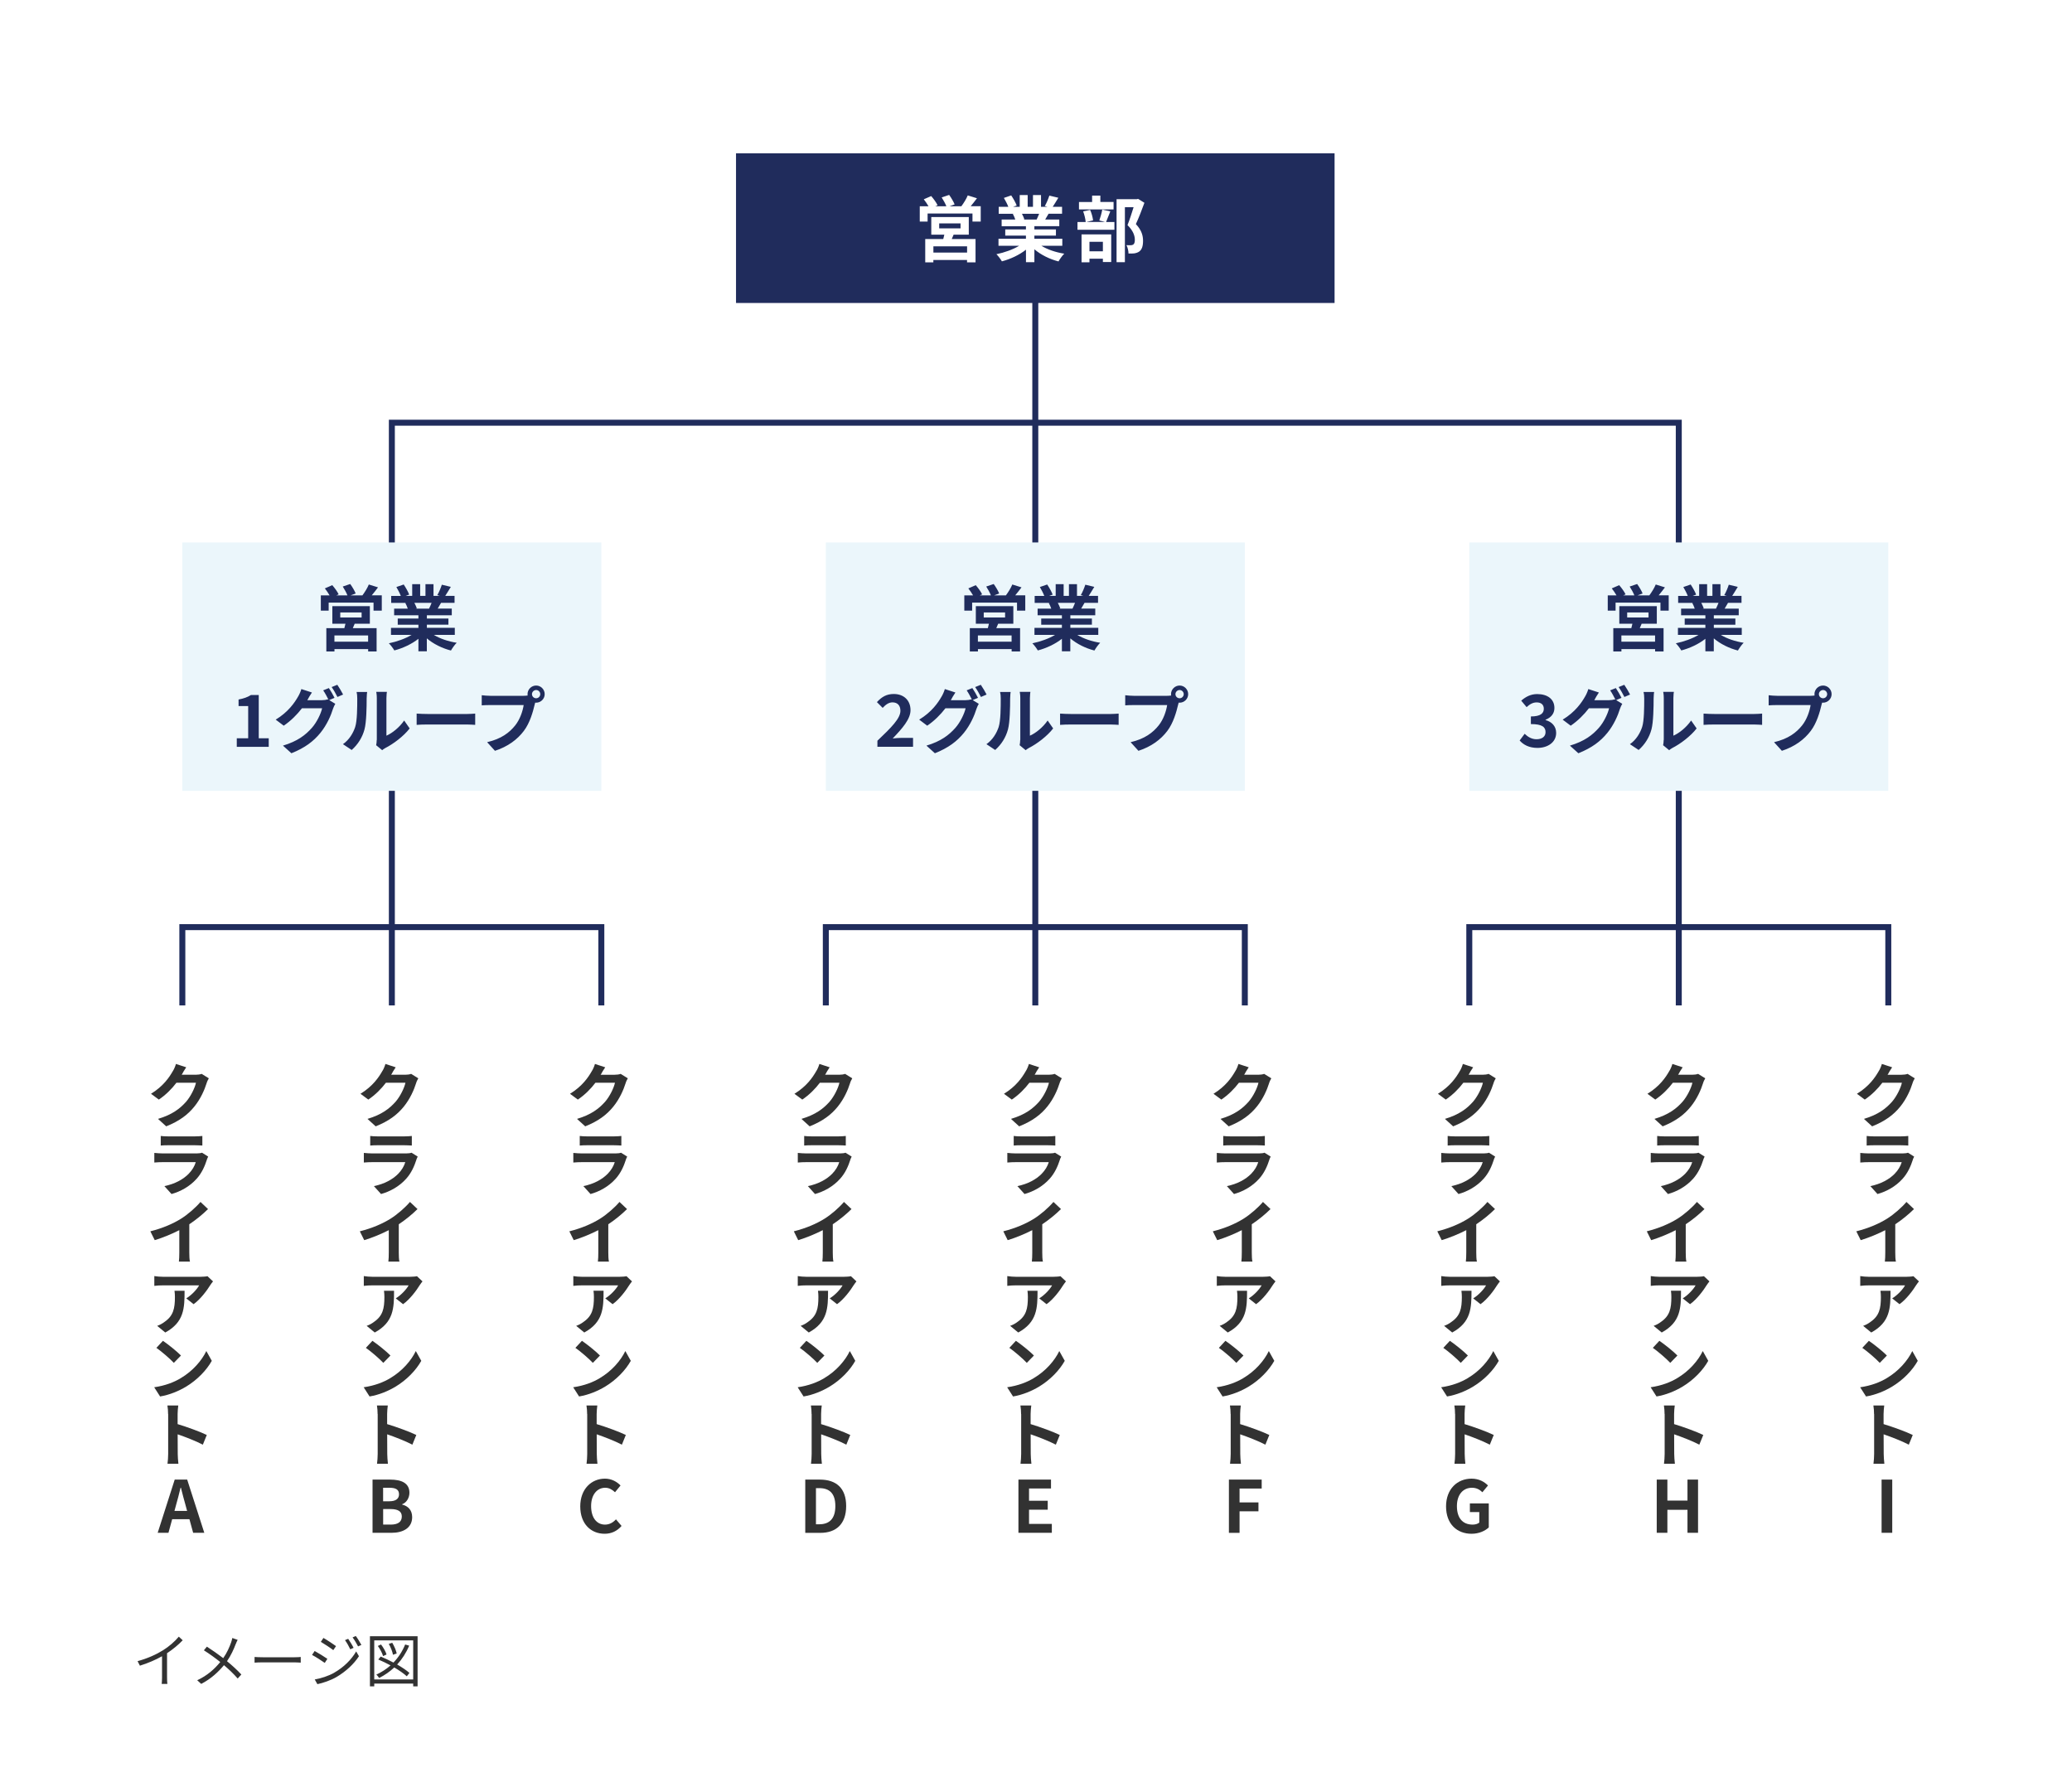
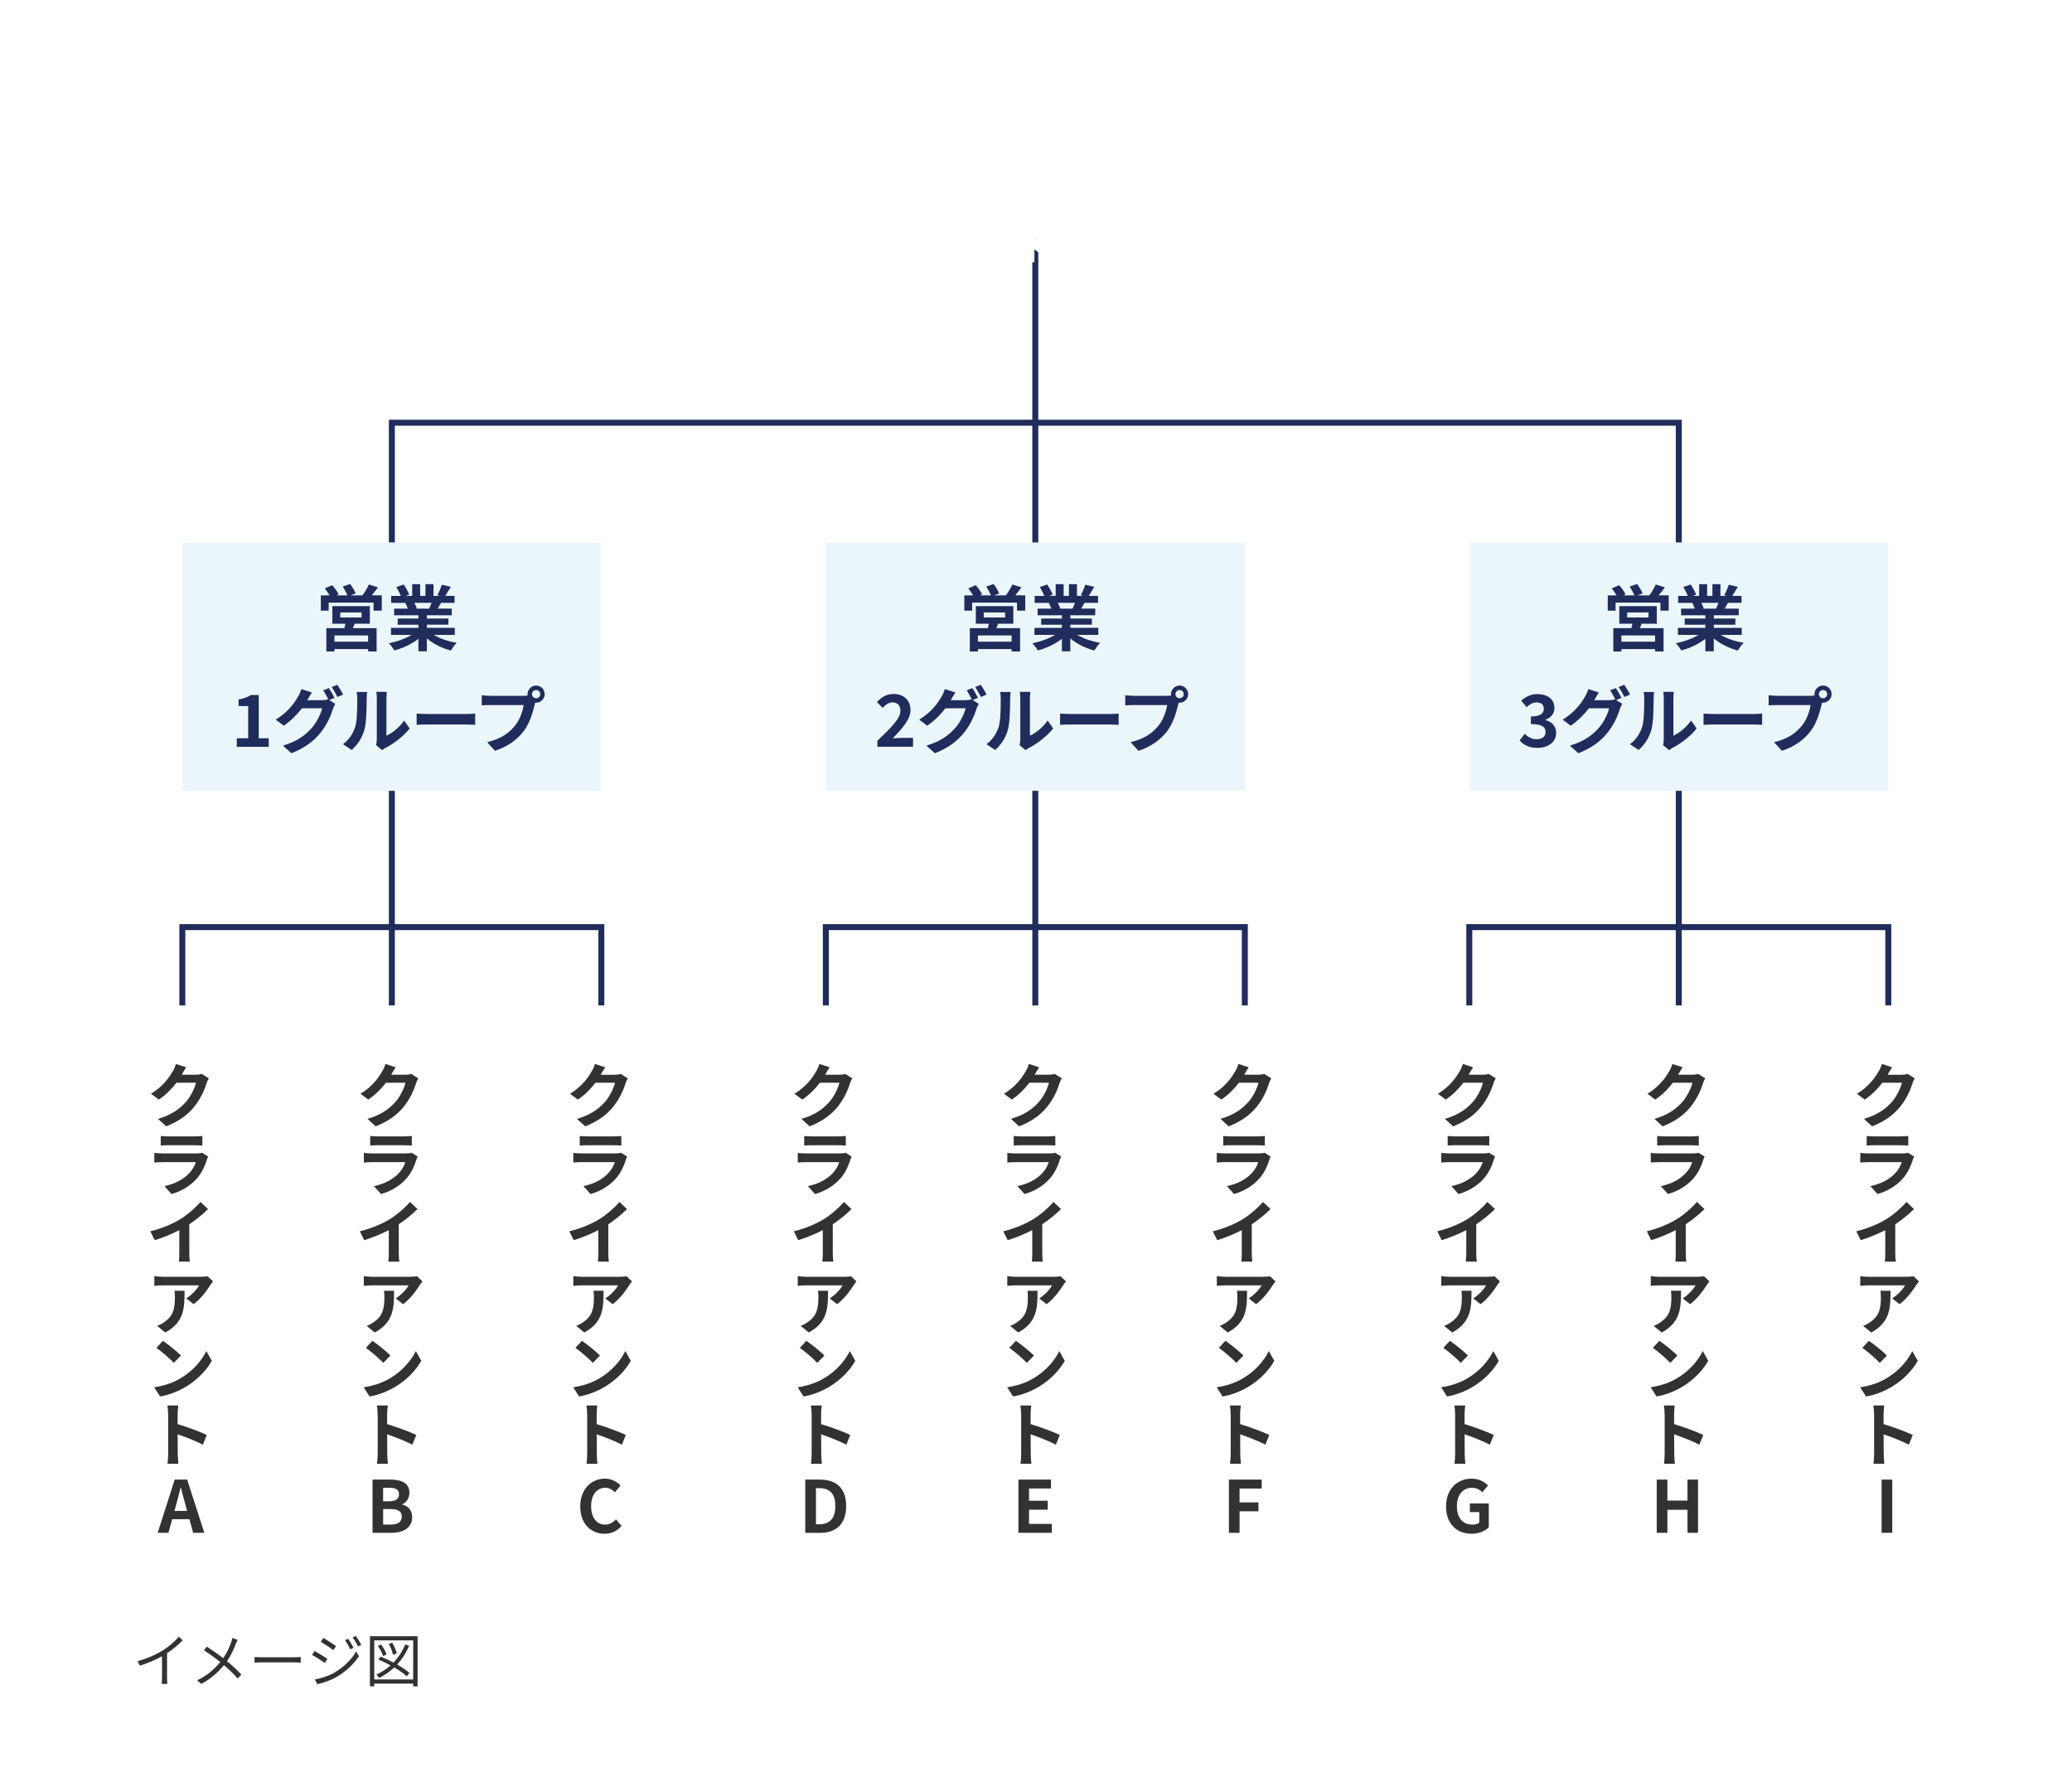
<svg xmlns="http://www.w3.org/2000/svg" width="500" height="430" fill="none">
  <rect width="100%" height="100%" fill="#808080" stroke="none" />
  <g clip-path="url(#clip0_15_12761)">
    <path d="M500 0H0v430h500V0z" fill="#fff" />
    <path d="M39.33 398.22c1.46-.91 2.86-2.13 3.82-3.29l.94.87c-1.06 1.11-2.35 2.17-3.78 3.12v5.91c0 .53.03 1.22.08 1.5h-1.37c.04-.27.08-.97.08-1.5v-5.18c-1.47.84-3.39 1.68-5.34 2.28l-.56-1.09c2.42-.66 4.57-1.64 6.12-2.62h.01zm17.55-1.5c-.46 1.23-1.16 2.77-2.1 4.13 1.26 1.04 2.46 2.13 3.46 3.21l-.88.97c-1.04-1.19-2.1-2.19-3.31-3.22-1.32 1.58-3.05 3.25-5.49 4.52l-.97-.88c2.45-1.15 4.17-2.7 5.56-4.4-1.04-.84-2.61-1.99-3.95-2.83l.73-.88c1.2.77 2.83 1.92 3.94 2.77.91-1.3 1.49-2.63 1.91-3.82.1-.28.22-.73.28-1.04l1.29.45c-.15.25-.35.73-.46 1.02h-.01zm6.5 3.18h7.68c.7 0 1.21-.04 1.51-.07v1.37c-.28-.01-.87-.07-1.5-.07h-7.69c-.77 0-1.51.03-1.95.07v-1.37c.42.03 1.16.07 1.95.07zm15.62.38l-.63.98c-.7-.5-2.21-1.48-3.07-1.92l.63-.95c.83.45 2.47 1.46 3.07 1.89zm1.64 3.35c2.33-1.33 4.17-3.17 5.31-5.14l.67 1.16c-1.22 1.88-3.15 3.68-5.39 5-1.4.83-3.33 1.47-4.64 1.74l-.64-1.13c1.53-.27 3.28-.83 4.69-1.62v-.01zm.45-6.42l-.66.97c-.67-.52-2.2-1.53-3.01-2l.63-.94c.83.46 2.44 1.54 3.04 1.97zm4.24.41l-.8.36c-.35-.73-.81-1.57-1.28-2.21l.77-.32c.35.5.98 1.51 1.3 2.17h.01zm1.88-.7l-.8.36c-.38-.74-.85-1.54-1.33-2.17l.78-.34c.38.49 1 1.5 1.34 2.14l.01.01zm13.56-2.09v12.09h-1.06v-.67h-9.4v.67h-1.04v-12.09h11.5zm-1.06 10.43v-9.43h-9.4v9.43h9.4zm-1.54-.76c-.71-.66-1.81-1.42-3.03-2.14-1.08 1.02-2.3 1.86-3.64 2.54-.14-.2-.46-.63-.69-.81 1.27-.59 2.42-1.33 3.43-2.23-.98-.53-2-1.02-2.96-1.42l.59-.7c.98.39 2.06.9 3.08 1.44 1.19-1.23 2.14-2.69 2.82-4.36l.97.28c-.73 1.75-1.71 3.26-2.9 4.55 1.19.69 2.25 1.4 2.96 2.03l-.63.81v.01zm-5.73-4.88c-.18-.69-.73-1.71-1.26-2.45l.77-.35c.57.74 1.13 1.74 1.33 2.41l-.84.39zm2.39-.32c-.11-.7-.53-1.79-1.01-2.62l.83-.28c.49.81.95 1.89 1.08 2.59l-.9.31z" fill="#323232" />
    <path d="M405.11 242.61V102H94.56v140.61M249.83 57.62v184.99" stroke="#202C5C" stroke-width="1.44" stroke-miterlimit="10" />
    <path d="M300.39 130.89H199.28v59.94h101.11v-59.94z" fill="#EBF6FB" />
    <path d="M247.41 143.66v3.69h-1.99v-1.94h-10.83v1.94h-1.89v-3.69h2.11c-.31-.55-.75-1.18-1.14-1.68l1.79-.78c.57.66 1.25 1.58 1.54 2.22l-.55.24h2.67c-.24-.62-.71-1.47-1.13-2.13l1.8-.61c.5.68 1.08 1.66 1.32 2.29l-1.21.45h2.84c.55-.75 1.21-1.79 1.54-2.62l2.22.69c-.5.66-1.02 1.35-1.51 1.92h2.43l-.01.01zm-6.54 6.85c-.14.38-.29.73-.45 1.06h5.74v5.63h-2.04v-.57h-8.13v.57h-1.96v-5.63h4.35c.09-.35.19-.71.26-1.06h-3.16v-4.25h9.05v4.25h-3.66zm3.24 2.82h-8.13v1.51h8.13v-1.51zm-6.72-4.33h5.15v-1.21h-5.15V149zm22.6 4.21c1.47.9 3.48 1.58 5.5 1.89-.47.45-1.08 1.32-1.39 1.87-2.13-.54-4.23-1.58-5.82-2.93v3.12h-2.03v-3.02c-1.61 1.27-3.74 2.27-5.81 2.81-.29-.5-.88-1.3-1.32-1.72 1.94-.4 3.99-1.13 5.48-2.03h-4.97v-1.7h6.62v-.76h-4.99v-1.49h4.99v-.78h-5.86v-1.61h3.29c-.14-.43-.36-.95-.59-1.35l.21-.03h-3.62v-1.68H252c-.24-.66-.69-1.49-1.07-2.15l1.77-.61c.5.75 1.08 1.77 1.32 2.44l-.85.31h1.58v-2.83h1.92v2.83h1.28v-2.83h1.94v2.83h1.54l-.62-.19c.42-.71.85-1.75 1.09-2.51l2.17.52c-.49.8-.95 1.58-1.35 2.18h2.25v1.68h-3.26c-.28.5-.55.97-.81 1.39h3.4v1.61h-6.01v.78h5.2v1.49h-5.2v.76h6.74v1.7H260l-.01.01zm-4.72-7.73c.24.45.47.97.59 1.33l-.29.05h3.24c.21-.42.42-.92.61-1.39h-4.14l-.01.01zm-43.54 33.26c3.35-3.19 5.55-5.37 5.55-7.23 0-1.27-.69-2.03-1.92-2.03-.94 0-1.7.62-2.36 1.33l-1.39-1.39c1.18-1.27 2.32-1.96 4.07-1.96 2.43 0 4.04 1.54 4.04 3.9 0 2.18-2.01 4.44-4.3 6.83.64-.07 1.49-.14 2.1-.14h2.81v2.15h-8.6v-1.47.01zm24.271-10.35l-1.28.54 1.47.9c-.19.33-.43.81-.57 1.25-.47 1.54-1.46 3.85-3.03 5.77-1.65 2.03-3.73 3.61-6.99 4.91l-2.04-1.84c3.54-1.06 5.46-2.57 6.99-4.3 1.18-1.33 2.18-3.43 2.46-4.71h-4.87c-1.16 1.51-2.67 3.03-4.39 4.2l-1.94-1.46c3.03-1.84 4.56-4.09 5.41-5.58.26-.42.62-1.21.78-1.8l2.55.83c-.42.61-.87 1.39-1.06 1.77-.02.03-.03.05-.05.09h3.47c.54 0 1.13-.09 1.51-.21l.12.07c-.35-.69-.83-1.61-1.27-2.24l1.37-.55c.43.62 1.06 1.73 1.37 2.37l-.01-.01zm2.08-.8l-1.37.59c-.36-.73-.92-1.73-1.4-2.39l1.37-.55c.45.64 1.09 1.75 1.4 2.36v-.01zm2.91 7.83c.49-1.49.5-4.77.5-6.86 0-.69-.05-1.16-.16-1.59h2.55c-.02.09-.12.85-.12 1.58 0 2.05-.05 5.7-.52 7.45-.52 1.96-1.61 3.66-3.09 4.97l-2.11-1.4c1.53-1.07 2.46-2.67 2.95-4.14v-.01zm5.22 3.12v-10.11c0-.78-.12-1.44-.14-1.49h2.58c-.02.05-.12.73-.12 1.51v9.07c1.4-.61 3.12-1.98 4.28-3.66l1.33 1.91c-1.44 1.87-3.93 3.74-5.88 4.73-.38.21-.59.38-.75.52l-1.46-1.2c.07-.33.14-.81.14-1.28h.02zm12.39-6.25h9.31c.81 0 1.58-.07 2.03-.1v2.72c-.42-.02-1.3-.09-2.03-.09h-9.31c-.99 0-2.15.03-2.79.09v-2.72c.62.05 1.89.1 2.79.1zm26.059-6.87c1.13 0 2.06.94 2.06 2.08 0 1.14-.94 2.06-2.06 2.06-.07 0-.16 0-.23-.02-.05.19-.09.36-.14.52-.4 1.7-1.14 4.39-2.6 6.31-1.56 2.08-3.88 3.8-6.97 4.8l-1.89-2.08c3.43-.8 5.39-2.31 6.79-4.07 1.14-1.44 1.8-3.4 2.03-4.89h-8.06c-.8 0-1.63.04-2.06.07v-2.44c.5.07 1.49.14 2.06.14h8.03c.24 0 .62-.02.99-.07-.02-.1-.03-.21-.03-.33 0-1.14.94-2.08 2.08-2.08zm0 3.07c.54 0 .99-.45.99-.99s-.45-1-.99-1-1.01.45-1.01 1 .45.99 1.01.99z" fill="#202C5C" />
    <path d="M199.28 242.61v-18.89h101.11v18.89" stroke="#202C5C" stroke-width="1.44" stroke-miterlimit="10" />
    <path d="M249.711 259.25s-.03.05-.05.09h3.379c.52 0 1.081-.07 1.461-.21l1.72 1.07c-.17.31-.421.76-.541 1.2-.47 1.51-1.42 3.74-2.95 5.62-1.6 1.98-3.619 3.5-6.789 4.77l-1.98-1.8c3.43-1.02 5.3-2.48 6.78-4.14 1.14-1.32 2.119-3.35 2.379-4.59h-4.709c-1.11 1.47-2.58 2.95-4.25 4.07l-1.89-1.4c2.95-1.8 4.419-3.99 5.239-5.43.28-.4.62-1.2.78-1.77l2.481.81c-.42.59-.851 1.35-1.041 1.72l-.019-.01zm6.07 20.54c-.52 1.63-1.25 3.28-2.5 4.66-1.7 1.89-3.9 3.07-6.05 3.67l-1.72-1.91c2.55-.52 4.54-1.63 5.84-2.95.9-.92 1.44-1.87 1.73-2.83h-8.04c-.42 0-1.27.02-1.96.09v-2.32c.69.07 1.42.12 1.96.12h8.3c.55 0 1.01-.07 1.25-.17l1.49.94c-.1.23-.26.52-.31.69l.01.01zm-9.4-5.58h6.48c.52 0 1.35-.04 1.8-.1v2.31c-.45-.03-1.25-.07-1.84-.07h-6.45c-.54 0-1.27.02-1.75.07v-2.31c.47.07 1.18.1 1.75.1h.01zm3.099 19.89c1.72-1.07 3.62-2.76 4.73-4.07l1.82 1.72c-1.28 1.27-2.89 2.58-4.52 3.67v6.78c0 .75.03 1.8.16 2.22H249c.07-.42.1-1.47.1-2.22v-5.36c-1.73.88-3.87 1.79-5.93 2.41l-1.06-2.13c3.02-.76 5.48-1.85 7.37-3.02zm7.11 15.97c-.8 1.3-2.39 3.45-4.04 4.63l-1.77-1.4c1.37-.83 2.67-2.31 3.1-3.14h-8.75c-.71 0-1.27.03-2.06.12v-2.36c.64.1 1.35.17 2.06.17h9.07c.47 0 1.4-.05 1.7-.14l1.33 1.25c-.16.23-.5.62-.64.87zm-10.87 11.47l-1.96-1.61c.54-.19 1.14-.47 1.75-.94 2.15-1.47 2.53-3.24 2.53-6.02 0-.52-.03-.97-.1-1.51h2.43c0 4.16-.09 7.59-4.65 10.07v.01zm3.761 10.99c2.88-1.7 5.06-4.26 6.14-6.52l1.32 2.36c-1.28 2.29-3.52 4.61-6.22 6.24-1.72 1.02-3.87 1.96-6.26 2.36l-1.42-2.22c2.65-.38 4.82-1.23 6.45-2.22h-.01zm.02-5.44l-1.72 1.77c-.87-.94-2.98-2.77-4.21-3.62l1.58-1.7c1.18.8 3.36 2.53 4.35 3.55zM246.4 341.2c0-.61-.05-1.46-.16-2.05h2.62c-.07.59-.16 1.33-.16 2.05v2.44c2.27.68 5.51 1.87 7.04 2.62l-.95 2.34c-1.73-.9-4.25-1.87-6.08-2.5.02 2.08.02 4.12.02 4.75 0 .49.07 1.66.16 2.36h-2.63c.09-.66.16-1.68.16-2.36v-9.65h-.02zm-.65 15.83h7.87v2.15h-5.3v2.96h4.51v2.15h-4.51v3.43h5.5v2.15h-8.06v-12.84h-.01zm-46.6-97.78s-.03.05-.05.09h3.38c.52 0 1.08-.07 1.46-.21l1.72 1.07c-.17.31-.42.76-.54 1.2-.47 1.51-1.42 3.74-2.95 5.62-1.6 1.98-3.62 3.5-6.79 4.77l-1.98-1.8c3.43-1.02 5.3-2.48 6.78-4.14 1.14-1.32 2.12-3.35 2.38-4.59h-4.71c-1.11 1.47-2.58 2.95-4.25 4.07l-1.89-1.4c2.95-1.8 4.42-3.99 5.24-5.43.28-.4.62-1.2.78-1.77l2.48.81c-.42.59-.85 1.35-1.04 1.72l-.02-.01zm6.07 20.54c-.52 1.63-1.25 3.28-2.5 4.66-1.7 1.89-3.9 3.07-6.05 3.67l-1.72-1.91c2.55-.52 4.54-1.63 5.84-2.95.9-.92 1.44-1.87 1.73-2.83h-8.04c-.42 0-1.27.02-1.96.09v-2.32c.69.07 1.42.12 1.96.12h8.3c.55 0 1.01-.07 1.25-.17l1.49.94c-.1.23-.26.52-.31.69l.01.01zm-9.4-5.58h6.48c.52 0 1.35-.04 1.8-.1v2.31c-.45-.03-1.25-.07-1.84-.07h-6.45c-.54 0-1.27.02-1.75.07v-2.31c.47.07 1.18.1 1.75.1h.01zm3.11 19.89c1.72-1.07 3.62-2.76 4.73-4.07l1.82 1.72c-1.28 1.27-2.89 2.58-4.52 3.67v6.78c0 .75.03 1.8.16 2.22h-2.67c.07-.42.1-1.47.1-2.22v-5.36c-1.73.88-3.87 1.79-5.93 2.41l-1.06-2.13c3.02-.76 5.48-1.85 7.37-3.02zm7.1 15.97c-.8 1.3-2.39 3.45-4.04 4.63l-1.77-1.4c1.37-.83 2.67-2.31 3.1-3.14h-8.75c-.71 0-1.27.03-2.06.12v-2.36c.64.1 1.35.17 2.06.17h9.07c.47 0 1.4-.05 1.7-.14l1.33 1.25c-.16.23-.5.62-.64.87zm-10.86 11.47l-1.96-1.61c.54-.19 1.14-.47 1.75-.94 2.15-1.47 2.53-3.24 2.53-6.02 0-.52-.03-.97-.1-1.51h2.43c0 4.16-.09 7.59-4.65 10.07v.01zm3.76 10.99c2.88-1.7 5.06-4.26 6.14-6.52l1.32 2.36c-1.28 2.29-3.52 4.61-6.22 6.24-1.72 1.02-3.87 1.96-6.26 2.36l-1.42-2.22c2.65-.38 4.82-1.23 6.45-2.22h-.01zm.01-5.44l-1.72 1.77c-.87-.94-2.98-2.77-4.21-3.62l1.58-1.7c1.18.8 3.36 2.53 4.35 3.55zm-3.1 14.11c0-.61-.05-1.46-.16-2.05h2.62c-.07.59-.16 1.33-.16 2.05v2.44c2.27.68 5.51 1.87 7.04 2.62l-.95 2.34c-1.73-.9-4.25-1.87-6.08-2.5.02 2.08.02 4.12.02 4.75 0 .49.07 1.66.16 2.36h-2.63c.09-.66.16-1.68.16-2.36v-9.65h-.02zm-1.51 15.83h3.52c3.92 0 6.34 2.04 6.34 6.38s-2.43 6.47-6.21 6.47h-3.66v-12.84l.01-.01zm3.37 10.78c2.39 0 3.88-1.28 3.88-4.4s-1.49-4.32-3.88-4.32h-.8v8.72h.8zm102.571-108.56s-.03.05-.05.09h3.38c.52 0 1.08-.07 1.46-.21l1.72 1.07c-.17.31-.42.76-.54 1.2-.47 1.51-1.42 3.74-2.95 5.62-1.6 1.98-3.62 3.5-6.79 4.77l-1.98-1.8c3.43-1.02 5.3-2.48 6.78-4.14 1.14-1.32 2.12-3.35 2.38-4.59h-4.71c-1.11 1.47-2.58 2.95-4.25 4.07l-1.89-1.4c2.95-1.8 4.42-3.99 5.24-5.43.28-.4.62-1.2.78-1.77l2.48.81c-.42.59-.85 1.35-1.04 1.72l-.02-.01zm6.059 20.54c-.52 1.63-1.25 3.28-2.5 4.66-1.7 1.89-3.9 3.07-6.05 3.67l-1.72-1.91c2.55-.52 4.54-1.63 5.84-2.95.9-.92 1.44-1.87 1.73-2.83h-8.04c-.42 0-1.27.02-1.96.09v-2.32c.69.07 1.42.12 1.96.12h8.3c.55 0 1.01-.07 1.25-.17l1.49.94c-.1.23-.26.52-.31.69l.01.01zm-9.39-5.58h6.48c.52 0 1.35-.04 1.8-.1v2.31c-.45-.03-1.25-.07-1.84-.07h-6.45c-.54 0-1.27.02-1.75.07v-2.31c.47.07 1.18.1 1.75.1h.01zm3.1 19.89c1.72-1.07 3.62-2.76 4.73-4.07l1.82 1.72c-1.28 1.27-2.89 2.58-4.52 3.67v6.78c0 .75.03 1.8.16 2.22h-2.67c.07-.42.1-1.47.1-2.22v-5.36c-1.73.88-3.87 1.79-5.93 2.41l-1.06-2.13c3.02-.76 5.48-1.85 7.37-3.02zm7.11 15.97c-.8 1.3-2.39 3.45-4.04 4.63l-1.77-1.4c1.37-.83 2.67-2.31 3.1-3.14h-8.75c-.71 0-1.27.03-2.06.12v-2.36c.64.1 1.35.17 2.06.17h9.07c.47 0 1.4-.05 1.7-.14l1.33 1.25c-.16.23-.5.62-.64.87zm-10.87 11.47l-1.96-1.61c.54-.19 1.14-.47 1.75-.94 2.15-1.47 2.53-3.24 2.53-6.02 0-.52-.03-.97-.1-1.51h2.43c0 4.16-.09 7.59-4.65 10.07v.01zm3.761 10.99c2.88-1.7 5.06-4.26 6.14-6.52l1.32 2.36c-1.28 2.29-3.52 4.61-6.22 6.24-1.72 1.02-3.87 1.96-6.26 2.36l-1.42-2.22c2.65-.38 4.82-1.23 6.45-2.22h-.01zm.02-5.44l-1.72 1.77c-.87-.94-2.98-2.77-4.21-3.62l1.58-1.7c1.18.8 3.36 2.53 4.35 3.55zm-3.101 14.11c0-.61-.05-1.46-.16-2.05h2.62c-.07.59-.16 1.33-.16 2.05v2.44c2.27.68 5.51 1.87 7.04 2.62l-.95 2.34c-1.73-.9-4.25-1.87-6.08-2.5.02 2.08.02 4.12.02 4.75 0 .49.07 1.66.16 2.36h-2.63c.09-.66.16-1.68.16-2.36v-9.65h-.02zm-.4 15.83h7.9v2.15h-5.34v3.35h4.56v2.15h-4.56v5.2h-2.57v-12.84l.01-.01z" fill="#323232" />
    <path d="M145.11 130.89H44v59.94h101.11v-59.94z" fill="#EBF6FB" />
-     <path d="M92.13 143.66v3.69h-1.99v-1.94H79.31v1.94h-1.89v-3.69h2.11c-.31-.55-.75-1.18-1.14-1.68l1.79-.78c.57.66 1.25 1.58 1.54 2.22l-.55.24h2.67c-.24-.62-.71-1.47-1.13-2.13l1.8-.61c.5.68 1.08 1.66 1.32 2.29l-1.21.45h2.84c.55-.75 1.21-1.79 1.54-2.62l2.22.69c-.5.66-1.02 1.35-1.51 1.92h2.43l-.01.01zm-6.54 6.85c-.14.38-.29.73-.45 1.06h5.74v5.63h-2.04v-.57h-8.13v.57h-1.96v-5.63h4.35c.09-.35.19-.71.26-1.06H80.2v-4.25h9.05v4.25h-3.66zm3.24 2.82H80.7v1.51h8.13v-1.51zM82.11 149h5.15v-1.21h-5.15V149zm22.6 4.21c1.47.9 3.48 1.58 5.5 1.89-.47.45-1.08 1.32-1.39 1.87-2.13-.54-4.23-1.58-5.82-2.93v3.12h-2.03v-3.02c-1.61 1.27-3.74 2.27-5.81 2.81-.29-.5-.88-1.3-1.32-1.72 1.94-.4 3.99-1.13 5.48-2.03h-4.97v-1.7h6.62v-.76h-4.99v-1.49h4.99v-.78h-5.86v-1.61h3.29c-.14-.43-.36-.95-.59-1.35l.21-.03H94.4v-1.68h2.32c-.24-.66-.69-1.49-1.07-2.15l1.77-.61c.5.75 1.08 1.77 1.32 2.44l-.85.31h1.58v-2.83h1.92v2.83h1.28v-2.83h1.94v2.83h1.54l-.62-.19c.42-.71.85-1.75 1.09-2.51l2.17.52c-.49.8-.95 1.58-1.35 2.18h2.25v1.68h-3.26c-.28.5-.55.97-.81 1.39h3.4v1.61h-6.01v.78h5.2v1.49h-5.2v.76h6.74v1.7h-5.03l-.01.01zm-4.71-7.73c.24.45.47.97.59 1.33l-.29.05h3.24c.21-.42.42-.92.61-1.39h-4.14l-.01.01zm-42.87 32.67h2.76v-7.78h-2.32v-1.58c1.28-.24 2.17-.57 2.98-1.08h1.89v10.44h2.41v2.06h-7.71v-2.06h-.01zm23.59-9.76l-1.28.54 1.47.9c-.19.33-.43.81-.57 1.25-.47 1.54-1.46 3.85-3.03 5.77-1.65 2.03-3.73 3.61-6.99 4.91l-2.04-1.84c3.54-1.06 5.46-2.57 6.99-4.3 1.18-1.33 2.18-3.43 2.46-4.71h-4.87c-1.16 1.51-2.67 3.03-4.39 4.2l-1.94-1.46c3.03-1.84 4.56-4.09 5.41-5.58.26-.42.62-1.21.78-1.8l2.55.83c-.42.61-.87 1.39-1.06 1.77-.02.03-.03.05-.05.09h3.47c.54 0 1.13-.09 1.51-.21l.12.07c-.35-.69-.83-1.61-1.27-2.24l1.37-.55c.43.62 1.06 1.73 1.37 2.37l-.01-.01zm2.08-.8l-1.37.59c-.36-.73-.92-1.73-1.4-2.39l1.37-.55c.45.64 1.09 1.75 1.4 2.36v-.01zm2.91 7.83c.49-1.49.5-4.77.5-6.86 0-.69-.05-1.16-.16-1.59h2.55c-.02.09-.12.85-.12 1.58 0 2.05-.05 5.7-.52 7.45-.52 1.96-1.61 3.66-3.09 4.97l-2.11-1.4c1.53-1.07 2.46-2.67 2.95-4.14v-.01zm5.22 3.12v-10.11c0-.78-.12-1.44-.14-1.49h2.58c-.02.05-.12.73-.12 1.51v9.07c1.4-.61 3.12-1.98 4.28-3.66l1.33 1.91c-1.44 1.87-3.93 3.74-5.88 4.73-.38.21-.59.38-.75.52l-1.46-1.2c.07-.33.14-.81.14-1.28h.02zm12.401-6.25h9.31c.81 0 1.58-.07 2.03-.1v2.72c-.42-.02-1.3-.09-2.03-.09h-9.31c-.99 0-2.15.03-2.79.09v-2.72c.62.05 1.89.1 2.79.1zm26.049-6.87c1.13 0 2.06.94 2.06 2.08 0 1.14-.94 2.06-2.06 2.06-.07 0-.16 0-.23-.02-.05.19-.09.36-.14.52-.4 1.7-1.14 4.39-2.6 6.31-1.56 2.08-3.88 3.8-6.97 4.8l-1.89-2.08c3.43-.8 5.39-2.31 6.79-4.07 1.14-1.44 1.8-3.4 2.03-4.89h-8.06c-.8 0-1.63.04-2.06.07v-2.44c.5.07 1.49.14 2.06.14h8.03c.24 0 .62-.02.99-.07-.02-.1-.03-.21-.03-.33 0-1.14.94-2.08 2.08-2.08zm0 3.07c.54 0 .99-.45.99-.99s-.45-1-.99-1-1.01.45-1.01 1 .45.99 1.01.99z" fill="#202C5C" />
+     <path d="M92.13 143.66v3.69h-1.99v-1.94H79.31v1.94h-1.89v-3.69h2.11c-.31-.55-.75-1.18-1.14-1.68l1.79-.78c.57.66 1.25 1.58 1.54 2.22l-.55.24h2.67c-.24-.62-.71-1.47-1.13-2.13l1.8-.61c.5.68 1.08 1.66 1.32 2.29l-1.21.45h2.84c.55-.75 1.21-1.79 1.54-2.62l2.22.69c-.5.66-1.02 1.35-1.51 1.92h2.43l-.01.01m-6.54 6.85c-.14.38-.29.73-.45 1.06h5.74v5.63h-2.04v-.57h-8.13v.57h-1.96v-5.63h4.35c.09-.35.19-.71.26-1.06H80.2v-4.25h9.05v4.25h-3.66zm3.24 2.82H80.7v1.51h8.13v-1.51zM82.11 149h5.15v-1.21h-5.15V149zm22.6 4.21c1.47.9 3.48 1.58 5.5 1.89-.47.45-1.08 1.32-1.39 1.87-2.13-.54-4.23-1.58-5.82-2.93v3.12h-2.03v-3.02c-1.61 1.27-3.74 2.27-5.81 2.81-.29-.5-.88-1.3-1.32-1.72 1.94-.4 3.99-1.13 5.48-2.03h-4.97v-1.7h6.62v-.76h-4.99v-1.49h4.99v-.78h-5.86v-1.61h3.29c-.14-.43-.36-.95-.59-1.35l.21-.03H94.4v-1.68h2.32c-.24-.66-.69-1.49-1.07-2.15l1.77-.61c.5.75 1.08 1.77 1.32 2.44l-.85.31h1.58v-2.83h1.92v2.83h1.28v-2.83h1.94v2.83h1.54l-.62-.19c.42-.71.85-1.75 1.09-2.51l2.17.52c-.49.8-.95 1.58-1.35 2.18h2.25v1.68h-3.26c-.28.5-.55.97-.81 1.39h3.4v1.61h-6.01v.78h5.2v1.49h-5.2v.76h6.74v1.7h-5.03l-.01.01zm-4.71-7.73c.24.45.47.97.59 1.33l-.29.05h3.24c.21-.42.42-.92.61-1.39h-4.14l-.01.01zm-42.87 32.67h2.76v-7.78h-2.32v-1.58c1.28-.24 2.17-.57 2.98-1.08h1.89v10.44h2.41v2.06h-7.71v-2.06h-.01zm23.59-9.76l-1.28.54 1.47.9c-.19.33-.43.81-.57 1.25-.47 1.54-1.46 3.85-3.03 5.77-1.65 2.03-3.73 3.61-6.99 4.91l-2.04-1.84c3.54-1.06 5.46-2.57 6.99-4.3 1.18-1.33 2.18-3.43 2.46-4.71h-4.87c-1.16 1.51-2.67 3.03-4.39 4.2l-1.94-1.46c3.03-1.84 4.56-4.09 5.41-5.58.26-.42.62-1.21.78-1.8l2.55.83c-.42.61-.87 1.39-1.06 1.77-.02.03-.03.05-.05.09h3.47c.54 0 1.13-.09 1.51-.21l.12.07c-.35-.69-.83-1.61-1.27-2.24l1.37-.55c.43.62 1.06 1.73 1.37 2.37l-.01-.01zm2.08-.8l-1.37.59c-.36-.73-.92-1.73-1.4-2.39l1.37-.55c.45.64 1.09 1.75 1.4 2.36v-.01zm2.91 7.83c.49-1.49.5-4.77.5-6.86 0-.69-.05-1.16-.16-1.59h2.55c-.02.09-.12.85-.12 1.58 0 2.05-.05 5.7-.52 7.45-.52 1.96-1.61 3.66-3.09 4.97l-2.11-1.4c1.53-1.07 2.46-2.67 2.95-4.14v-.01zm5.22 3.12v-10.11c0-.78-.12-1.44-.14-1.49h2.58c-.02.05-.12.73-.12 1.51v9.07c1.4-.61 3.12-1.98 4.28-3.66l1.33 1.91c-1.44 1.87-3.93 3.74-5.88 4.73-.38.21-.59.38-.75.52l-1.46-1.2c.07-.33.14-.81.14-1.28h.02zm12.401-6.25h9.31c.81 0 1.58-.07 2.03-.1v2.72c-.42-.02-1.3-.09-2.03-.09h-9.31c-.99 0-2.15.03-2.79.09v-2.72c.62.05 1.89.1 2.79.1zm26.049-6.87c1.13 0 2.06.94 2.06 2.08 0 1.14-.94 2.06-2.06 2.06-.07 0-.16 0-.23-.02-.05.19-.09.36-.14.52-.4 1.7-1.14 4.39-2.6 6.31-1.56 2.08-3.88 3.8-6.97 4.8l-1.89-2.08c3.43-.8 5.39-2.31 6.79-4.07 1.14-1.44 1.8-3.4 2.03-4.89h-8.06c-.8 0-1.63.04-2.06.07v-2.44c.5.07 1.49.14 2.06.14h8.03c.24 0 .62-.02.99-.07-.02-.1-.03-.21-.03-.33 0-1.14.94-2.08 2.08-2.08zm0 3.07c.54 0 .99-.45.99-.99s-.45-1-.99-1-1.01.45-1.01 1 .45.99 1.01.99z" fill="#202C5C" />
    <path d="M44 242.61v-18.89h101.11v18.89" stroke="#202C5C" stroke-width="1.44" stroke-miterlimit="10" />
    <path d="M94.43 259.25s-.03.05-.05.09h3.38c.52 0 1.08-.07 1.46-.21l1.72 1.07c-.17.31-.42.76-.54 1.2-.47 1.51-1.42 3.74-2.95 5.62-1.6 1.98-3.62 3.5-6.79 4.77l-1.98-1.8c3.43-1.02 5.3-2.48 6.78-4.14 1.14-1.32 2.12-3.35 2.38-4.59h-4.71c-1.11 1.47-2.58 2.95-4.25 4.07l-1.89-1.4c2.95-1.8 4.42-3.99 5.24-5.43.28-.4.62-1.2.78-1.77l2.48.81c-.42.59-.85 1.35-1.04 1.72l-.02-.01zm6.07 20.54c-.52 1.63-1.25 3.28-2.5 4.66-1.7 1.89-3.9 3.07-6.05 3.67l-1.72-1.91c2.55-.52 4.54-1.63 5.84-2.95.9-.92 1.44-1.87 1.73-2.83h-8.04c-.42 0-1.27.02-1.96.09v-2.32c.69.07 1.42.12 1.96.12h8.3c.55 0 1.01-.07 1.25-.17l1.49.94c-.1.23-.26.52-.31.69l.01.01zm-9.4-5.58h6.48c.52 0 1.35-.04 1.8-.1v2.31c-.45-.03-1.25-.07-1.84-.07h-6.45c-.54 0-1.27.02-1.75.07v-2.31c.47.07 1.18.1 1.75.1h.01zm3.1 19.89c1.72-1.07 3.62-2.76 4.73-4.07l1.82 1.72c-1.28 1.27-2.89 2.58-4.52 3.67v6.78c0 .75.03 1.8.16 2.22h-2.67c.07-.42.1-1.47.1-2.22v-5.36c-1.73.88-3.87 1.79-5.93 2.41l-1.06-2.13c3.02-.76 5.48-1.85 7.37-3.02zm7.11 15.97c-.8 1.3-2.39 3.45-4.04 4.63l-1.77-1.4c1.37-.83 2.67-2.31 3.1-3.14h-8.75c-.71 0-1.27.03-2.06.12v-2.36c.64.1 1.35.17 2.06.17h9.07c.47 0 1.4-.05 1.7-.14l1.33 1.25c-.16.23-.5.62-.64.87zm-10.87 11.47l-1.96-1.61c.54-.19 1.14-.47 1.75-.94 2.15-1.47 2.53-3.24 2.53-6.02 0-.52-.03-.97-.1-1.51h2.43c0 4.16-.09 7.59-4.65 10.07v.01zm3.76 10.99c2.88-1.7 5.06-4.26 6.14-6.52l1.32 2.36c-1.28 2.29-3.52 4.61-6.22 6.24-1.72 1.02-3.87 1.96-6.26 2.36l-1.42-2.22c2.65-.38 4.82-1.23 6.45-2.22h-.01zm.02-5.44l-1.72 1.77c-.87-.94-2.98-2.77-4.21-3.62l1.58-1.7c1.18.8 3.36 2.53 4.35 3.55zm-3.1 14.11c0-.61-.05-1.46-.16-2.05h2.62c-.07.59-.16 1.33-.16 2.05v2.44c2.27.68 5.51 1.87 7.04 2.62l-.95 2.34c-1.73-.9-4.25-1.87-6.08-2.5.02 2.08.02 4.12.02 4.75 0 .49.07 1.66.16 2.36h-2.63c.09-.66.16-1.68.16-2.36v-9.65h-.02zm-1.22 15.83h4.25c2.63 0 4.65.78 4.65 3.17 0 1.18-.66 2.39-1.75 2.77v.09c1.39.33 2.41 1.3 2.41 3.03 0 2.58-2.15 3.78-4.98 3.78H89.9v-12.84zm4.05 5.23c1.63 0 2.34-.66 2.34-1.68 0-1.13-.76-1.58-2.31-1.58h-1.53v3.26h1.5zm.3 5.63c1.75 0 2.71-.62 2.71-1.96 0-1.25-.94-1.79-2.71-1.79h-1.79v3.74h1.79v.01zM43.88 259.25s-.03.05-.05.09h3.38c.52 0 1.08-.07 1.46-.21l1.72 1.07c-.17.31-.42.76-.54 1.2-.47 1.51-1.42 3.74-2.95 5.62-1.6 1.98-3.62 3.5-6.79 4.77l-1.98-1.8c3.43-1.02 5.3-2.48 6.78-4.14 1.14-1.32 2.12-3.35 2.38-4.59h-4.71c-1.11 1.47-2.58 2.95-4.25 4.07l-1.89-1.4c2.95-1.8 4.42-3.99 5.24-5.43.28-.4.62-1.2.78-1.77l2.48.81c-.42.59-.85 1.35-1.04 1.72l-.02-.01zm6.06 20.54c-.52 1.63-1.25 3.28-2.5 4.66-1.7 1.89-3.9 3.07-6.05 3.67l-1.72-1.91c2.55-.52 4.54-1.63 5.84-2.95.9-.92 1.44-1.87 1.73-2.83H39.2c-.42 0-1.27.02-1.96.09v-2.32c.69.07 1.42.12 1.96.12h8.3c.55 0 1.01-.07 1.25-.17l1.49.94c-.1.23-.26.52-.31.69l.01.01zm-9.39-5.58h6.48c.52 0 1.35-.04 1.8-.1v2.31c-.45-.03-1.25-.07-1.84-.07h-6.45c-.54 0-1.27.02-1.75.07v-2.31c.47.07 1.18.1 1.75.1h.01zm3.1 19.89c1.72-1.07 3.62-2.76 4.73-4.07l1.82 1.72c-1.28 1.27-2.89 2.58-4.52 3.67v6.78c0 .75.03 1.8.16 2.22h-2.67c.07-.42.1-1.47.1-2.22v-5.36c-1.73.88-3.87 1.79-5.93 2.41l-1.06-2.13c3.02-.76 5.48-1.85 7.37-3.02zm7.11 15.97c-.8 1.3-2.39 3.45-4.04 4.63l-1.77-1.4c1.37-.83 2.67-2.31 3.1-3.14H39.3c-.71 0-1.27.03-2.06.12v-2.36c.64.1 1.35.17 2.06.17h9.07c.47 0 1.4-.05 1.7-.14l1.33 1.25c-.16.23-.5.62-.64.87zm-10.87 11.47l-1.96-1.61c.54-.19 1.14-.47 1.75-.94 2.15-1.47 2.53-3.24 2.53-6.02 0-.52-.03-.97-.1-1.51h2.43c0 4.16-.09 7.59-4.65 10.07v.01zm3.76 10.99c2.88-1.7 5.06-4.26 6.14-6.52l1.32 2.36c-1.28 2.29-3.52 4.61-6.22 6.24-1.72 1.02-3.87 1.96-6.26 2.36l-1.42-2.22c2.65-.38 4.82-1.23 6.45-2.22h-.01zm.02-5.44l-1.72 1.77c-.87-.94-2.98-2.77-4.21-3.62l1.58-1.7c1.18.8 3.36 2.53 4.35 3.55zm-3.11 14.11c0-.61-.05-1.46-.16-2.05h2.62c-.07.59-.16 1.33-.16 2.05v2.44c2.27.68 5.51 1.87 7.04 2.62l-.95 2.34c-1.73-.9-4.25-1.87-6.08-2.5.02 2.08.02 4.12.02 4.75 0 .49.07 1.66.16 2.36h-2.63c.09-.66.16-1.68.16-2.36v-9.65h-.02zm1.59 15.83h3.02l4.13 12.84h-2.69l-.9-3.29h-4.16l-.9 3.29h-2.6l4.11-12.84h-.01zm-.05 7.55h3.05l-.38-1.4c-.4-1.33-.75-2.81-1.11-4.19h-.09c-.33 1.4-.71 2.86-1.09 4.19l-.38 1.4zm102.89-105.33s-.03.05-.05.09h3.38c.52 0 1.08-.07 1.46-.21l1.72 1.07c-.17.31-.42.76-.54 1.2-.47 1.51-1.42 3.74-2.95 5.62-1.6 1.98-3.62 3.5-6.79 4.77l-1.98-1.8c3.43-1.02 5.3-2.48 6.78-4.14 1.14-1.32 2.12-3.35 2.38-4.59h-4.71c-1.11 1.47-2.58 2.95-4.25 4.07l-1.89-1.4c2.95-1.8 4.42-3.99 5.24-5.43.28-.4.62-1.2.78-1.77l2.48.81c-.42.59-.85 1.35-1.04 1.72l-.02-.01zm6.06 20.54c-.52 1.63-1.25 3.28-2.5 4.66-1.7 1.89-3.9 3.07-6.05 3.67l-1.72-1.91c2.55-.52 4.54-1.63 5.84-2.95.9-.92 1.44-1.87 1.73-2.83h-8.04c-.42 0-1.27.02-1.96.09v-2.32c.69.07 1.42.12 1.96.12h8.3c.55 0 1.01-.07 1.25-.17l1.49.94c-.1.23-.26.52-.31.69l.01.01zm-9.39-5.58h6.48c.52 0 1.35-.04 1.8-.1v2.31c-.45-.03-1.25-.07-1.84-.07h-6.45c-.54 0-1.27.02-1.75.07v-2.31c.47.07 1.18.1 1.75.1h.01zm3.1 19.89c1.72-1.07 3.62-2.76 4.73-4.07l1.82 1.72c-1.28 1.27-2.89 2.58-4.52 3.67v6.78c0 .75.03 1.8.16 2.22h-2.67c.07-.42.1-1.47.1-2.22v-5.36c-1.73.88-3.87 1.79-5.93 2.41l-1.06-2.13c3.02-.76 5.48-1.85 7.37-3.02zm7.11 15.97c-.8 1.3-2.39 3.45-4.04 4.63l-1.77-1.4c1.37-.83 2.67-2.31 3.1-3.14h-8.75c-.71 0-1.27.03-2.06.12v-2.36c.64.1 1.35.17 2.06.17h9.07c.47 0 1.4-.05 1.7-.14l1.33 1.25c-.16.23-.5.62-.64.87zM141 321.54l-1.96-1.61c.54-.19 1.14-.47 1.75-.94 2.15-1.47 2.53-3.24 2.53-6.02 0-.52-.03-.97-.1-1.51h2.43c0 4.16-.09 7.59-4.65 10.07v.01zm3.76 10.99c2.88-1.7 5.06-4.26 6.14-6.52l1.32 2.36c-1.28 2.29-3.52 4.61-6.22 6.24-1.72 1.02-3.87 1.96-6.26 2.36l-1.42-2.22c2.65-.38 4.82-1.23 6.45-2.22h-.01zm.02-5.44l-1.72 1.77c-.87-.94-2.98-2.77-4.21-3.62l1.58-1.7c1.18.8 3.36 2.53 4.35 3.55zm-3.1 14.11c0-.61-.05-1.46-.16-2.05h2.62c-.07.59-.16 1.33-.16 2.05v2.44c2.27.68 5.51 1.87 7.04 2.62l-.95 2.34c-1.73-.9-4.25-1.87-6.08-2.5.02 2.08.02 4.12.02 4.75 0 .49.07 1.66.16 2.36h-2.63c.09-.66.16-1.68.16-2.36v-9.65h-.02zm-1.66 22.31c0-4.23 2.72-6.71 5.96-6.71 1.63 0 2.93.78 3.76 1.65l-1.33 1.63c-.66-.62-1.4-1.08-2.37-1.08-1.94 0-3.4 1.66-3.4 4.42s1.32 4.47 3.35 4.47c1.11 0 1.96-.52 2.65-1.27l1.35 1.59c-1.06 1.23-2.43 1.89-4.09 1.89-3.24 0-5.88-2.32-5.88-6.6v.01z" fill="#323232" />
    <path d="M455.67 130.89H354.56v59.94h101.11v-59.94z" fill="#EBF6FB" />
    <path d="M402.68 143.66v3.69h-1.99v-1.94h-10.83v1.94h-1.89v-3.69h2.11c-.31-.55-.75-1.18-1.14-1.68l1.79-.78c.57.66 1.25 1.58 1.54 2.22l-.55.24h2.67c-.24-.62-.71-1.47-1.13-2.13l1.8-.61c.5.68 1.08 1.66 1.32 2.29l-1.21.45h2.84c.55-.75 1.21-1.79 1.54-2.62l2.22.69c-.5.66-1.02 1.35-1.51 1.92h2.43l-.01.01zm-6.53 6.85c-.14.38-.29.73-.45 1.06h5.74v5.63h-2.04v-.57h-8.13v.57h-1.96v-5.63h4.35c.09-.35.19-.71.26-1.06h-3.16v-4.25h9.05v4.25h-3.66zm3.24 2.82h-8.13v1.51h8.13v-1.51zm-6.73-4.33h5.15v-1.21h-5.15V149zm22.61 4.21c1.47.9 3.48 1.58 5.5 1.89-.47.45-1.08 1.32-1.39 1.87-2.13-.54-4.23-1.58-5.82-2.93v3.12h-2.03v-3.02c-1.61 1.27-3.74 2.27-5.81 2.81-.29-.5-.88-1.3-1.32-1.72 1.94-.4 3.99-1.13 5.48-2.03h-4.97v-1.7h6.62v-.76h-4.99v-1.49h4.99v-.78h-5.86v-1.61h3.29c-.14-.43-.36-.95-.59-1.35l.21-.03h-3.62v-1.68h2.32c-.24-.66-.69-1.49-1.07-2.15l1.77-.61c.5.75 1.08 1.77 1.32 2.44l-.85.31h1.58v-2.83h1.92v2.83h1.28v-2.83h1.94v2.83h1.54l-.62-.19c.42-.71.85-1.75 1.09-2.51l2.17.52c-.49.8-.95 1.58-1.35 2.18h2.25v1.68h-3.26c-.28.5-.55.97-.81 1.39h3.4v1.61h-6.01v.78h5.2v1.49h-5.2v.76h6.74v1.7h-5.03l-.01.01zm-4.72-7.73c.24.45.47.97.59 1.33l-.29.05h3.24c.21-.42.42-.92.61-1.39h-4.14l-.01.01zm-43.83 33.19l1.2-1.61c.76.75 1.7 1.32 2.86 1.32 1.3 0 2.18-.62 2.18-1.7 0-1.21-.75-1.96-3.54-1.96v-1.84c2.36 0 3.12-.78 3.12-1.85 0-.97-.62-1.54-1.72-1.54-.92 0-1.66.43-2.43 1.14l-1.3-1.56c1.11-.97 2.34-1.59 3.85-1.59 2.48 0 4.16 1.21 4.16 3.36 0 1.35-.8 2.29-2.13 2.83v.09c1.44.38 2.55 1.44 2.55 3.09 0 2.29-2.06 3.62-4.51 3.62-2.03 0-3.4-.76-4.3-1.79l.01-.01zm24.56-10.28l-1.28.54 1.47.9c-.19.33-.43.81-.57 1.25-.47 1.54-1.46 3.85-3.03 5.77-1.65 2.03-3.73 3.61-6.99 4.91l-2.04-1.84c3.54-1.06 5.46-2.57 6.99-4.3 1.18-1.33 2.18-3.43 2.46-4.71h-4.87c-1.16 1.51-2.67 3.03-4.39 4.2l-1.94-1.46c3.03-1.84 4.56-4.09 5.41-5.58.26-.42.62-1.21.78-1.8l2.55.83c-.42.61-.87 1.39-1.06 1.77-.02.03-.03.05-.05.09h3.47c.54 0 1.13-.09 1.51-.21l.12.07c-.35-.69-.83-1.61-1.27-2.24l1.37-.55c.43.62 1.06 1.73 1.37 2.37l-.01-.01zm2.08-.8l-1.37.59c-.36-.73-.92-1.73-1.4-2.39l1.37-.55c.45.64 1.09 1.75 1.4 2.36v-.01zm2.91 7.83c.49-1.49.5-4.77.5-6.86 0-.69-.05-1.16-.16-1.59h2.55c-.02.09-.12.85-.12 1.58 0 2.05-.05 5.7-.52 7.45-.52 1.96-1.61 3.66-3.09 4.97l-2.11-1.4c1.53-1.07 2.46-2.67 2.95-4.14v-.01zm5.22 3.12v-10.11c0-.78-.12-1.44-.14-1.49h2.58c-.02.05-.12.73-.12 1.51v9.07c1.4-.61 3.12-1.98 4.28-3.66l1.33 1.91c-1.44 1.87-3.93 3.74-5.88 4.73-.38.21-.59.38-.75.52l-1.46-1.2c.07-.33.14-.81.14-1.28h.02zm12.39-6.25h9.31c.81 0 1.58-.07 2.03-.1v2.72c-.42-.02-1.3-.09-2.03-.09h-9.31c-.99 0-2.15.03-2.79.09v-2.72c.62.05 1.89.1 2.79.1zm26.05-6.87c1.13 0 2.06.94 2.06 2.08 0 1.14-.94 2.06-2.06 2.06-.07 0-.16 0-.23-.02-.05.19-.09.36-.14.52-.4 1.7-1.14 4.39-2.6 6.31-1.56 2.08-3.88 3.8-6.97 4.8l-1.89-2.08c3.43-.8 5.39-2.31 6.79-4.07 1.14-1.44 1.8-3.4 2.03-4.89h-8.06c-.8 0-1.63.04-2.06.07v-2.44c.5.07 1.49.14 2.06.14h8.03c.24 0 .62-.02.99-.07-.02-.1-.03-.21-.03-.33 0-1.14.94-2.08 2.08-2.08zm0 3.07c.54 0 .99-.45.99-.99s-.45-1-.99-1-1.01.45-1.01 1 .45.99 1.01.99z" fill="#202C5C" />
    <path d="M354.56 242.61v-18.89h101.11v18.89" stroke="#202C5C" stroke-width="1.44" stroke-miterlimit="10" />
    <path d="M404.99 259.25s-.03.05-.05.09h3.38c.52 0 1.08-.07 1.46-.21l1.72 1.07c-.17.31-.42.76-.54 1.2-.47 1.51-1.42 3.74-2.95 5.62-1.6 1.98-3.62 3.5-6.79 4.77l-1.98-1.8c3.43-1.02 5.3-2.48 6.78-4.14 1.14-1.32 2.12-3.35 2.38-4.59h-4.71c-1.11 1.47-2.58 2.95-4.25 4.07l-1.89-1.4c2.95-1.8 4.42-3.99 5.24-5.43.28-.4.62-1.2.78-1.77l2.48.81c-.42.59-.85 1.35-1.04 1.72l-.02-.01zm6.06 20.54c-.52 1.63-1.25 3.28-2.5 4.66-1.7 1.89-3.9 3.07-6.05 3.67l-1.72-1.91c2.55-.52 4.54-1.63 5.84-2.95.9-.92 1.44-1.87 1.73-2.83h-8.04c-.42 0-1.27.02-1.96.09v-2.32c.69.07 1.42.12 1.96.12h8.3c.55 0 1.01-.07 1.25-.17l1.49.94c-.1.23-.26.52-.31.69l.01.01zm-9.39-5.58h6.48c.52 0 1.35-.04 1.8-.1v2.31c-.45-.03-1.25-.07-1.84-.07h-6.45c-.54 0-1.27.02-1.75.07v-2.31c.47.07 1.18.1 1.75.1h.01zm3.1 19.89c1.72-1.07 3.62-2.76 4.73-4.07l1.82 1.72c-1.28 1.27-2.89 2.58-4.52 3.67v6.78c0 .75.03 1.8.16 2.22h-2.67c.07-.42.1-1.47.1-2.22v-5.36c-1.73.88-3.87 1.79-5.93 2.41l-1.06-2.13c3.02-.76 5.48-1.85 7.37-3.02zm7.11 15.97c-.8 1.3-2.39 3.45-4.04 4.63l-1.77-1.4c1.37-.83 2.67-2.31 3.1-3.14h-8.75c-.71 0-1.27.03-2.06.12v-2.36c.64.1 1.35.17 2.06.17h9.07c.47 0 1.4-.05 1.7-.14l1.33 1.25c-.16.23-.5.62-.64.87zM401 321.54l-1.96-1.61c.54-.19 1.14-.47 1.75-.94 2.15-1.47 2.53-3.24 2.53-6.02 0-.52-.03-.97-.1-1.51h2.43c0 4.16-.09 7.59-4.65 10.07v.01zm3.76 10.99c2.88-1.7 5.06-4.26 6.14-6.52l1.32 2.36c-1.28 2.29-3.52 4.61-6.22 6.24-1.72 1.02-3.87 1.96-6.26 2.36l-1.42-2.22c2.65-.38 4.82-1.23 6.45-2.22h-.01zm.02-5.44l-1.72 1.77c-.87-.94-2.98-2.77-4.21-3.62l1.58-1.7c1.18.8 3.36 2.53 4.35 3.55zm-3.1 14.11c0-.61-.05-1.46-.16-2.05h2.62c-.07.59-.16 1.33-.16 2.05v2.44c2.27.68 5.51 1.87 7.04 2.62l-.95 2.34c-1.73-.9-4.25-1.87-6.08-2.5.02 2.08.02 4.12.02 4.75 0 .49.07 1.66.16 2.36h-2.63c.09-.66.16-1.68.16-2.36v-9.65h-.02zm-1.89 15.83h2.57v5.06h4.85v-5.06h2.55v12.84h-2.55v-5.55h-4.85v5.55h-2.57v-12.84zm-45.36-97.78s-.03.05-.05.09h3.38c.52 0 1.08-.07 1.46-.21l1.72 1.07c-.17.31-.42.76-.54 1.2-.47 1.51-1.42 3.74-2.95 5.62-1.6 1.98-3.62 3.5-6.79 4.77l-1.98-1.8c3.43-1.02 5.3-2.48 6.78-4.14 1.14-1.32 2.12-3.35 2.38-4.59h-4.71c-1.11 1.47-2.58 2.95-4.25 4.07l-1.89-1.4c2.95-1.8 4.42-3.99 5.24-5.43.28-.4.62-1.2.78-1.77l2.48.81c-.42.59-.85 1.35-1.04 1.72l-.02-.01zm6.07 20.54c-.52 1.63-1.25 3.28-2.5 4.66-1.7 1.89-3.9 3.07-6.05 3.67l-1.72-1.91c2.55-.52 4.54-1.63 5.84-2.95.9-.92 1.44-1.87 1.73-2.83h-8.04c-.42 0-1.27.02-1.96.09v-2.32c.69.07 1.42.12 1.96.12h8.3c.55 0 1.01-.07 1.25-.17l1.49.94c-.1.23-.26.52-.31.69l.01.01zm-9.4-5.58h6.48c.52 0 1.35-.04 1.8-.1v2.31c-.45-.03-1.25-.07-1.84-.07h-6.45c-.54 0-1.27.02-1.75.07v-2.31c.47.07 1.18.1 1.75.1h.01zm3.11 19.89c1.72-1.07 3.62-2.76 4.73-4.07l1.82 1.72c-1.28 1.27-2.89 2.58-4.52 3.67v6.78c0 .75.03 1.8.16 2.22h-2.67c.07-.42.1-1.47.1-2.22v-5.36c-1.73.88-3.87 1.79-5.93 2.41l-1.06-2.13c3.02-.76 5.48-1.85 7.37-3.02zm7.101 15.97c-.8 1.3-2.39 3.45-4.04 4.63l-1.77-1.4c1.37-.83 2.67-2.31 3.1-3.14h-8.75c-.71 0-1.27.03-2.06.12v-2.36c.64.1 1.35.17 2.06.17h9.07c.47 0 1.4-.05 1.7-.14l1.33 1.25c-.16.23-.5.62-.64.87zm-10.87 11.47l-1.96-1.61c.54-.19 1.14-.47 1.75-.94 2.15-1.47 2.53-3.24 2.53-6.02 0-.52-.03-.97-.1-1.51h2.43c0 4.16-.09 7.59-4.65 10.07v.01zm3.77 10.99c2.88-1.7 5.06-4.26 6.14-6.52l1.32 2.36c-1.28 2.29-3.52 4.61-6.22 6.24-1.72 1.02-3.87 1.96-6.26 2.36l-1.42-2.22c2.65-.38 4.82-1.23 6.45-2.22h-.01zm.01-5.44l-1.72 1.77c-.87-.94-2.98-2.77-4.21-3.62l1.58-1.7c1.18.8 3.36 2.53 4.35 3.55zm-3.101 14.11c0-.61-.05-1.46-.16-2.05h2.62c-.07.59-.16 1.33-.16 2.05v2.44c2.27.68 5.51 1.87 7.04 2.62l-.95 2.34c-1.73-.9-4.25-1.87-6.08-2.5.02 2.08.02 4.12.02 4.75 0 .49.07 1.66.16 2.36h-2.63c.09-.66.16-1.68.16-2.36v-9.65h-.02zm-2.17 22.31c0-4.23 2.74-6.71 6.15-6.71 1.85 0 3.14.8 3.97 1.65l-1.35 1.63c-.64-.61-1.37-1.08-2.53-1.08-2.13 0-3.62 1.66-3.62 4.42s1.28 4.47 3.81 4.47c.61 0 1.23-.17 1.59-.49v-2.53h-2.27v-2.1h4.56v5.79c-.87.85-2.38 1.54-4.16 1.54-3.48 0-6.15-2.32-6.15-6.6v.01zm106.59-104.26s-.03.05-.05.09h3.38c.52 0 1.08-.07 1.46-.21l1.72 1.07c-.17.31-.42.76-.54 1.2-.47 1.51-1.42 3.74-2.95 5.62-1.6 1.98-3.62 3.5-6.79 4.77l-1.98-1.8c3.43-1.02 5.3-2.48 6.78-4.14 1.14-1.32 2.12-3.35 2.38-4.59h-4.71c-1.11 1.47-2.58 2.95-4.25 4.07l-1.89-1.4c2.95-1.8 4.42-3.99 5.24-5.43.28-.4.62-1.2.78-1.77l2.48.81c-.42.59-.85 1.35-1.04 1.72l-.02-.01zm6.07 20.54c-.52 1.63-1.25 3.28-2.5 4.66-1.7 1.89-3.9 3.07-6.05 3.67l-1.72-1.91c2.55-.52 4.54-1.63 5.84-2.95.9-.92 1.44-1.87 1.73-2.83h-8.04c-.42 0-1.27.02-1.96.09v-2.32c.69.07 1.42.12 1.96.12h8.3c.55 0 1.01-.07 1.25-.17l1.49.94c-.1.23-.26.52-.31.69l.01.01zm-9.4-5.58h6.48c.52 0 1.35-.04 1.8-.1v2.31c-.45-.03-1.25-.07-1.84-.07h-6.45c-.54 0-1.27.02-1.75.07v-2.31c.47.07 1.18.1 1.75.1h.01zm3.11 19.89c1.72-1.07 3.62-2.76 4.73-4.07l1.82 1.72c-1.28 1.27-2.89 2.58-4.52 3.67v6.78c0 .75.03 1.8.16 2.22h-2.67c.07-.42.1-1.47.1-2.22v-5.36c-1.73.88-3.87 1.79-5.93 2.41l-1.06-2.13c3.02-.76 5.48-1.85 7.37-3.02zm7.1 15.97c-.8 1.3-2.39 3.45-4.04 4.63l-1.77-1.4c1.37-.83 2.67-2.31 3.1-3.14h-8.75c-.71 0-1.27.03-2.06.12v-2.36c.64.1 1.35.17 2.06.17h9.07c.47 0 1.4-.05 1.7-.14l1.33 1.25c-.16.23-.5.62-.64.87zm-10.86 11.47l-1.96-1.61c.54-.19 1.14-.47 1.75-.94 2.15-1.47 2.53-3.24 2.53-6.02 0-.52-.03-.97-.1-1.51h2.43c0 4.16-.09 7.59-4.65 10.07v.01zm3.76 10.99c2.88-1.7 5.06-4.26 6.14-6.52l1.32 2.36c-1.28 2.29-3.52 4.61-6.22 6.24-1.72 1.02-3.87 1.96-6.26 2.36l-1.42-2.22c2.65-.38 4.82-1.23 6.45-2.22h-.01zm.01-5.44l-1.72 1.77c-.87-.94-2.98-2.77-4.21-3.62l1.58-1.7c1.18.8 3.36 2.53 4.35 3.55zm-3.1 14.11c0-.61-.05-1.46-.16-2.05h2.62c-.07.59-.16 1.33-.16 2.05v2.44c2.27.68 5.51 1.87 7.04 2.62l-.95 2.34c-1.73-.9-4.25-1.87-6.08-2.5.02 2.08.02 4.12.02 4.75 0 .49.07 1.66.16 2.36h-2.63c.09-.66.16-1.68.16-2.36v-9.65h-.02zm1.82 15.83h2.57v12.84h-2.57v-12.84z" fill="#323232" />
-     <path d="M322.05 37H177.61v36.11h144.44V37z" fill="#202C5C" />
    <path d="M236.66 49.77v3.69h-1.99v-1.94h-10.83v1.94h-1.89v-3.69h2.11c-.31-.55-.75-1.18-1.14-1.68l1.79-.78c.57.66 1.25 1.58 1.54 2.22l-.55.24h2.67c-.24-.62-.71-1.47-1.13-2.13l1.8-.61c.5.68 1.07 1.66 1.32 2.29l-1.21.45h2.84c.55-.75 1.21-1.79 1.54-2.62l2.22.69c-.5.66-1.02 1.35-1.51 1.92h2.43l-.01.01zm-6.54 6.85c-.14.38-.29.73-.45 1.06h5.74v5.63h-2.05v-.57h-8.13v.57h-1.96v-5.63h4.35c.09-.35.19-.71.26-1.06h-3.15v-4.25h9.05v4.25h-3.66zm3.25 2.82h-8.13v1.51h8.13v-1.51zm-6.73-4.33h5.15V53.9h-5.15v1.21zm24.68 4.21c1.47.9 3.48 1.58 5.5 1.89-.47.45-1.08 1.32-1.39 1.87-2.13-.54-4.23-1.58-5.82-2.93v3.12h-2.03v-3.02c-1.61 1.27-3.74 2.27-5.81 2.81-.29-.5-.88-1.3-1.32-1.72 1.94-.4 3.99-1.13 5.48-2.03h-4.98v-1.7h6.62v-.76h-4.99v-1.49h4.99v-.78h-5.86v-1.61H245c-.14-.43-.36-.95-.59-1.35l.21-.03H241v-1.68h2.32c-.24-.66-.69-1.49-1.07-2.15l1.77-.61c.5.75 1.08 1.77 1.32 2.44l-.85.31h1.58v-2.83h1.92v2.83h1.28v-2.83h1.94v2.83h1.54l-.62-.19c.42-.71.85-1.75 1.09-2.51l2.17.52c-.49.8-.95 1.58-1.35 2.18h2.25v1.68h-3.26c-.28.5-.55.97-.81 1.39h3.4v1.61h-6.01v.78h5.2v1.49h-5.2v.76h6.74v1.7h-5.03v.01zm-4.71-7.73c.24.45.47.97.59 1.33l-.29.05h3.24c.21-.42.42-.92.61-1.39h-4.14l-.01.01zm21.32-.59c-.36.95-.73 1.89-1.02 2.57h2.01v1.87h-8.91v-1.87h1.98c-.05-.69-.31-1.77-.61-2.57l1.68-.35c.36.78.64 1.82.71 2.53l-1.63.38h4.54l-1.4-.36c.26-.73.57-1.82.71-2.62l1.94.42zm.79-.47h-8.35v-1.79h3.17V47.2h1.99v1.54h3.19v1.79zm-7.73 6.03h7.16v6.66h-2.01v-.8h-3.24v.87h-1.91v-6.73zm1.91 1.79v2.29h3.24v-2.29h-3.24zm13.26-9.41c-.61 1.66-1.37 3.66-2.06 5.13 1.47 1.56 1.73 2.91 1.73 4.06 0 1.27-.28 2.11-.94 2.58-.33.23-.75.36-1.18.43-.4.05-.9.05-1.39.03 0-.55-.17-1.44-.5-2.01.38.02.71.03.97.02.24 0 .47-.05.64-.14.31-.19.42-.59.42-1.18 0-.94-.38-2.18-1.77-3.54.5-1.23 1.06-3 1.47-4.32h-2.1v13.26h-2.01v-15.2h4.89l.31-.07 1.51.94.01.01z" fill="#fff" />
  </g>
  <defs>
    <clipPath id="clip0_15_12761">
      <path fill="#fff" d="M0 0h500v430H0z" />
    </clipPath>
  </defs>
</svg>